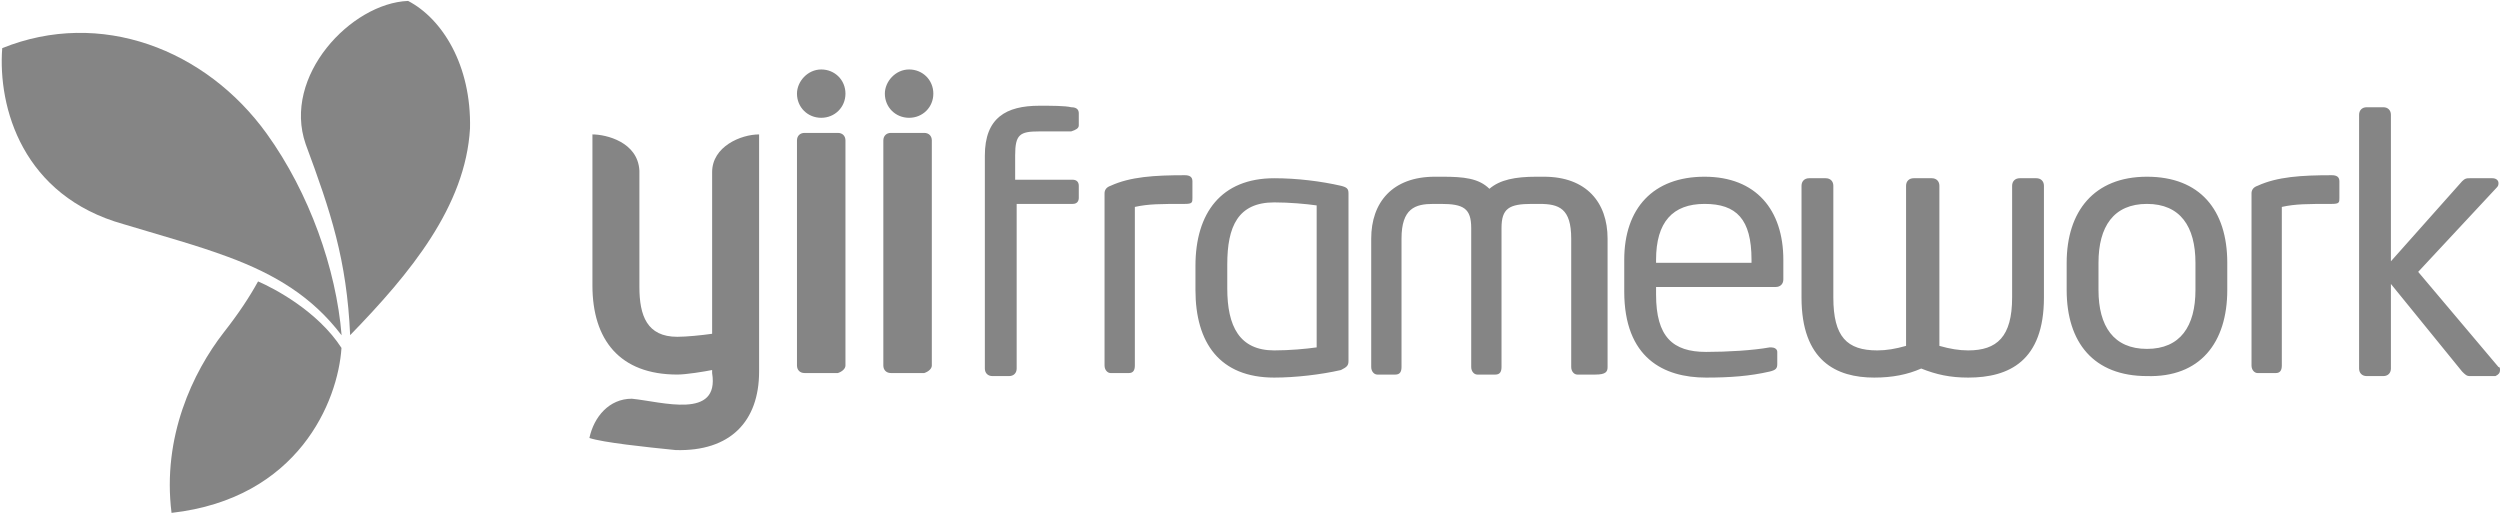
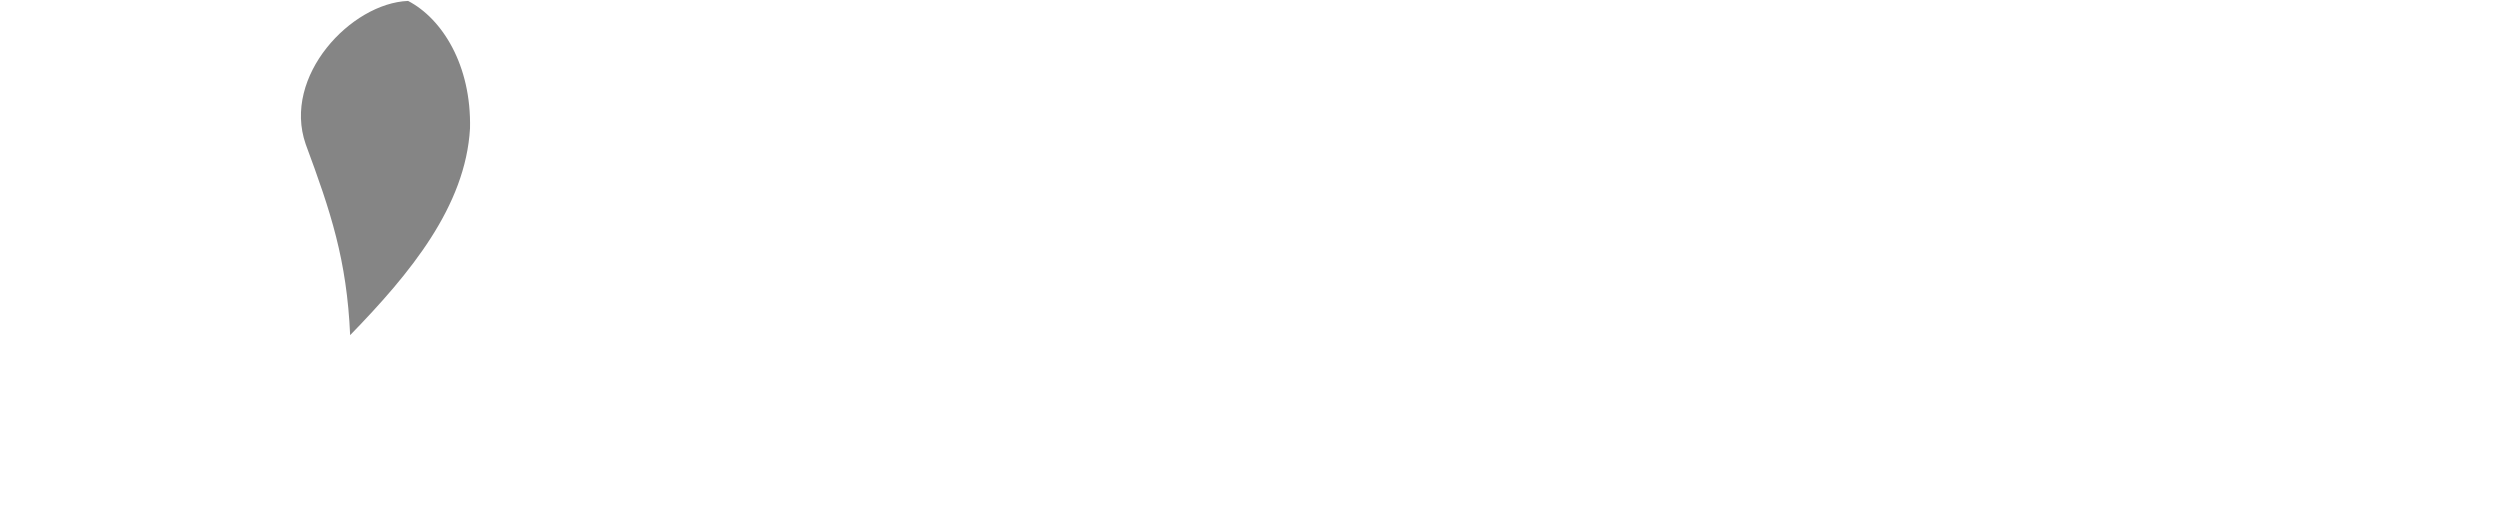
<svg xmlns="http://www.w3.org/2000/svg" width="740" height="152" viewBox="0 0 740 152" fill="none">
  <g clip-path="url(#clip0_662_4662)">
-     <path d="M319.322 37.109V33.532C319.322 32.638 318.873 31.744 317.079 31.744C315.285 31.297 311.249 31.297 307.661 31.297C297.794 31.297 291.516 34.873 291.516 46.05V109.085C291.516 110.426 292.413 111.32 293.758 111.32H298.691C300.037 111.32 300.934 110.426 300.934 109.085V60.356H317.528C318.873 60.356 319.322 59.462 319.322 58.568V54.991C319.322 53.65 318.425 53.203 317.528 53.203H300.485V46.05C300.485 39.791 301.831 38.897 307.661 38.897H317.079C318.425 38.45 319.322 38.003 319.322 37.109ZM352.958 58.568V53.65C352.958 52.309 352.061 51.862 350.716 51.862C341.746 51.862 334.57 52.309 328.74 54.991C327.394 55.438 326.946 56.332 326.946 57.226V108.191C326.946 109.532 327.843 110.426 328.74 110.426H334.122C335.467 110.426 335.916 109.532 335.916 108.191V61.25C339.952 60.356 343.54 60.356 350.716 60.356C352.958 60.356 352.958 59.909 352.958 58.568ZM399.152 106.85V57.226C399.152 55.885 398.703 55.438 396.91 54.991C391.079 53.65 383.903 52.756 377.176 52.756C361.479 52.756 353.855 63.038 353.855 78.685V85.838C353.855 101.485 361.031 111.767 377.176 111.767C383.455 111.767 391.079 110.873 396.91 109.532C398.703 108.638 399.152 108.191 399.152 106.85ZM389.734 102.826C386.594 103.273 381.661 103.72 377.176 103.72C366.861 103.72 363.273 96.567 363.273 85.391V78.238C363.273 67.062 366.413 59.909 377.176 59.909C381.661 59.909 386.594 60.356 389.734 60.803V102.826ZM475.843 108.638V70.638C475.843 59.909 469.564 52.309 457.007 52.309H454.764C448.485 52.309 444 53.203 440.861 55.885C437.722 52.756 433.237 52.309 426.958 52.309H424.716C412.158 52.309 405.879 59.909 405.879 70.638V108.638C405.879 109.979 406.776 110.873 407.673 110.873H413.055C414.4 110.873 414.849 109.979 414.849 108.638V70.638C414.849 61.697 418.885 60.356 424.267 60.356H426.51C433.237 60.356 435.479 61.697 435.479 67.509V108.638C435.479 109.979 436.376 110.873 437.273 110.873H442.655C444 110.873 444.449 109.979 444.449 108.638V67.509C444.449 61.697 446.691 60.356 453.419 60.356H455.661C461.491 60.356 465.079 61.697 465.079 70.638V108.638C465.079 109.979 465.976 110.873 466.873 110.873H472.255C475.394 110.873 475.843 109.979 475.843 108.638ZM527.867 82.709V76.897C527.867 62.144 519.794 52.309 504.546 52.309C489.297 52.309 480.776 61.697 480.776 76.897V86.285C480.776 105.956 492.437 111.767 504.994 111.767C512.17 111.767 518 111.32 523.831 109.979C525.625 109.532 526.073 109.085 526.073 107.744V104.167C526.073 103.273 525.176 102.826 524.279 102.826H523.831C518.897 103.72 511.273 104.167 504.994 104.167C495.128 104.167 490.194 99.697 490.194 87.179V84.944H525.625C526.97 84.944 527.867 84.05 527.867 82.709ZM518.449 77.791H490.194V76.897C490.194 65.72 495.128 60.356 504.546 60.356C513.964 60.356 518.449 64.826 518.449 76.897V77.791ZM605.006 88.073V54.991C605.006 53.65 604.109 52.756 602.764 52.756H597.831C596.485 52.756 595.588 53.65 595.588 54.991V88.073C595.588 99.697 591.103 103.72 582.582 103.72C579.891 103.72 577.2 103.273 574.061 102.379V54.991C574.061 53.65 573.164 52.756 571.819 52.756H566.437C565.091 52.756 564.194 53.65 564.194 54.991V102.379C561.055 103.273 558.364 103.72 555.673 103.72C546.703 103.72 542.667 99.697 542.667 88.073V54.991C542.667 53.65 541.77 52.756 540.425 52.756H535.491C534.146 52.756 533.249 53.65 533.249 54.991V88.073C533.249 106.85 543.564 111.767 554.776 111.767C560.158 111.767 564.643 110.873 568.679 109.085C573.164 110.873 577.2 111.767 582.582 111.767C594.691 111.767 605.006 106.85 605.006 88.073ZM659.273 85.838V77.791C659.273 62.144 651.2 52.309 635.503 52.309C619.806 52.309 611.734 62.591 611.734 77.791V85.838C611.734 101.485 619.806 111.32 635.503 111.32C651.2 111.767 659.273 101.485 659.273 85.838ZM649.855 85.838C649.855 96.567 645.37 103.273 635.503 103.273C625.637 103.273 621.152 96.567 621.152 85.838V77.791C621.152 67.062 625.637 60.356 635.503 60.356C645.37 60.356 649.855 67.062 649.855 77.791V85.838ZM692.461 58.568V53.65C692.461 52.309 691.564 51.862 690.219 51.862C681.249 51.862 674.073 52.309 668.243 54.991C666.897 55.438 666.449 56.332 666.449 57.226V108.191C666.449 109.532 667.346 110.426 668.243 110.426H673.625C674.97 110.426 675.419 109.532 675.419 108.191V61.25C679.455 60.356 683.043 60.356 690.219 60.356C692.461 60.356 692.461 59.909 692.461 58.568ZM740 109.532C740 109.085 740 108.638 739.552 108.638L715.782 80.473L739.103 55.438C739.552 54.991 739.552 54.544 739.552 54.097C739.552 53.65 739.103 52.756 737.758 52.756H731.031C730.134 52.756 729.685 52.756 728.788 53.65L707.71 77.344V33.979C707.71 32.638 706.813 31.744 705.467 31.744H700.534C699.188 31.744 698.291 32.638 698.291 33.979V109.085C698.291 110.426 699.188 111.32 700.534 111.32H705.467C706.813 111.32 707.71 110.426 707.71 109.085V84.05L728.788 109.979C729.685 110.873 730.134 111.32 731.031 111.32H738.655C739.552 110.873 740 110.426 740 109.532Z" fill="#858585" />
-     <path d="M275.82 108.186V41.574C275.82 40.233 274.923 39.339 273.578 39.339H263.711C262.365 39.339 261.468 40.233 261.468 41.574V108.186C261.468 109.527 262.365 110.421 263.711 110.421H273.578C274.923 109.974 275.82 109.08 275.82 108.186ZM224.693 109.974V39.786C219.311 39.786 210.79 43.362 210.79 50.962V98.798C207.65 99.245 203.165 99.692 200.475 99.692C191.505 99.692 189.262 93.433 189.262 84.939V50.515C188.814 42.021 179.396 39.786 175.359 39.786V84.492C175.359 100.586 183.432 110.868 200.475 110.868C203.165 110.868 208.547 109.974 210.79 109.527V110.421C213.032 124.28 195.99 118.915 187.02 118.021C180.293 118.021 175.808 123.386 174.462 129.645C178.499 130.986 191.056 132.327 200.026 133.221C216.171 133.668 224.693 124.727 224.693 109.974ZM250.256 108.186V41.574C250.256 40.233 249.359 39.339 248.014 39.339H238.147C236.802 39.339 235.905 40.233 235.905 41.574V108.186C235.905 109.527 236.802 110.421 238.147 110.421H248.014C249.359 109.974 250.256 109.08 250.256 108.186ZM243.081 20.562C247.117 20.562 250.256 23.692 250.256 27.715C250.256 31.739 247.117 34.868 243.081 34.868C239.044 34.868 235.905 31.739 235.905 27.715C235.905 24.139 239.044 20.562 243.081 20.562ZM269.093 20.562C273.129 20.562 276.268 23.692 276.268 27.715C276.268 31.739 273.129 34.868 269.093 34.868C265.056 34.868 261.917 31.739 261.917 27.715C261.917 24.139 265.056 20.562 269.093 20.562Z" fill="#858585" />
    <path fill-rule="evenodd" clip-rule="evenodd" d="M90.485 42.679C83.48 22.525 103.955 0.919 120.798 0.275C130.89 5.523 139.556 19.305 139.123 38.008C137.8 61.05 121.445 80.908 103.644 99.203C102.653 76.894 97.903 62.673 90.485 42.679Z" fill="#858585" />
-     <path fill-rule="evenodd" clip-rule="evenodd" d="M50.777 151.812C47.957 129.316 57.119 110.125 66.213 98.423C70.535 92.928 73.858 87.915 76.385 83.297C81.162 85.36 94.004 92.076 101.079 102.979C100.052 118.796 88.326 147.582 50.774 151.812" fill="#858585" />
-     <path fill-rule="evenodd" clip-rule="evenodd" d="M36.586 66.356C6.699 58.023 -0.674 31.85 0.66 14.251C29.683 2.524 60.917 14.536 78.951 39.572C91.595 57.119 99.512 79.616 101.118 99.25C92.444 87.838 81.487 81.226 67.531 76.048C57.986 72.509 49.169 70.164 36.586 66.356Z" fill="#858585" />
  </g>
  <defs>
    <clipPath id="clip0_662_4662">
      <rect width="185" height="38" fill="white" transform="scale(4)" />
    </clipPath>
  </defs>
</svg>